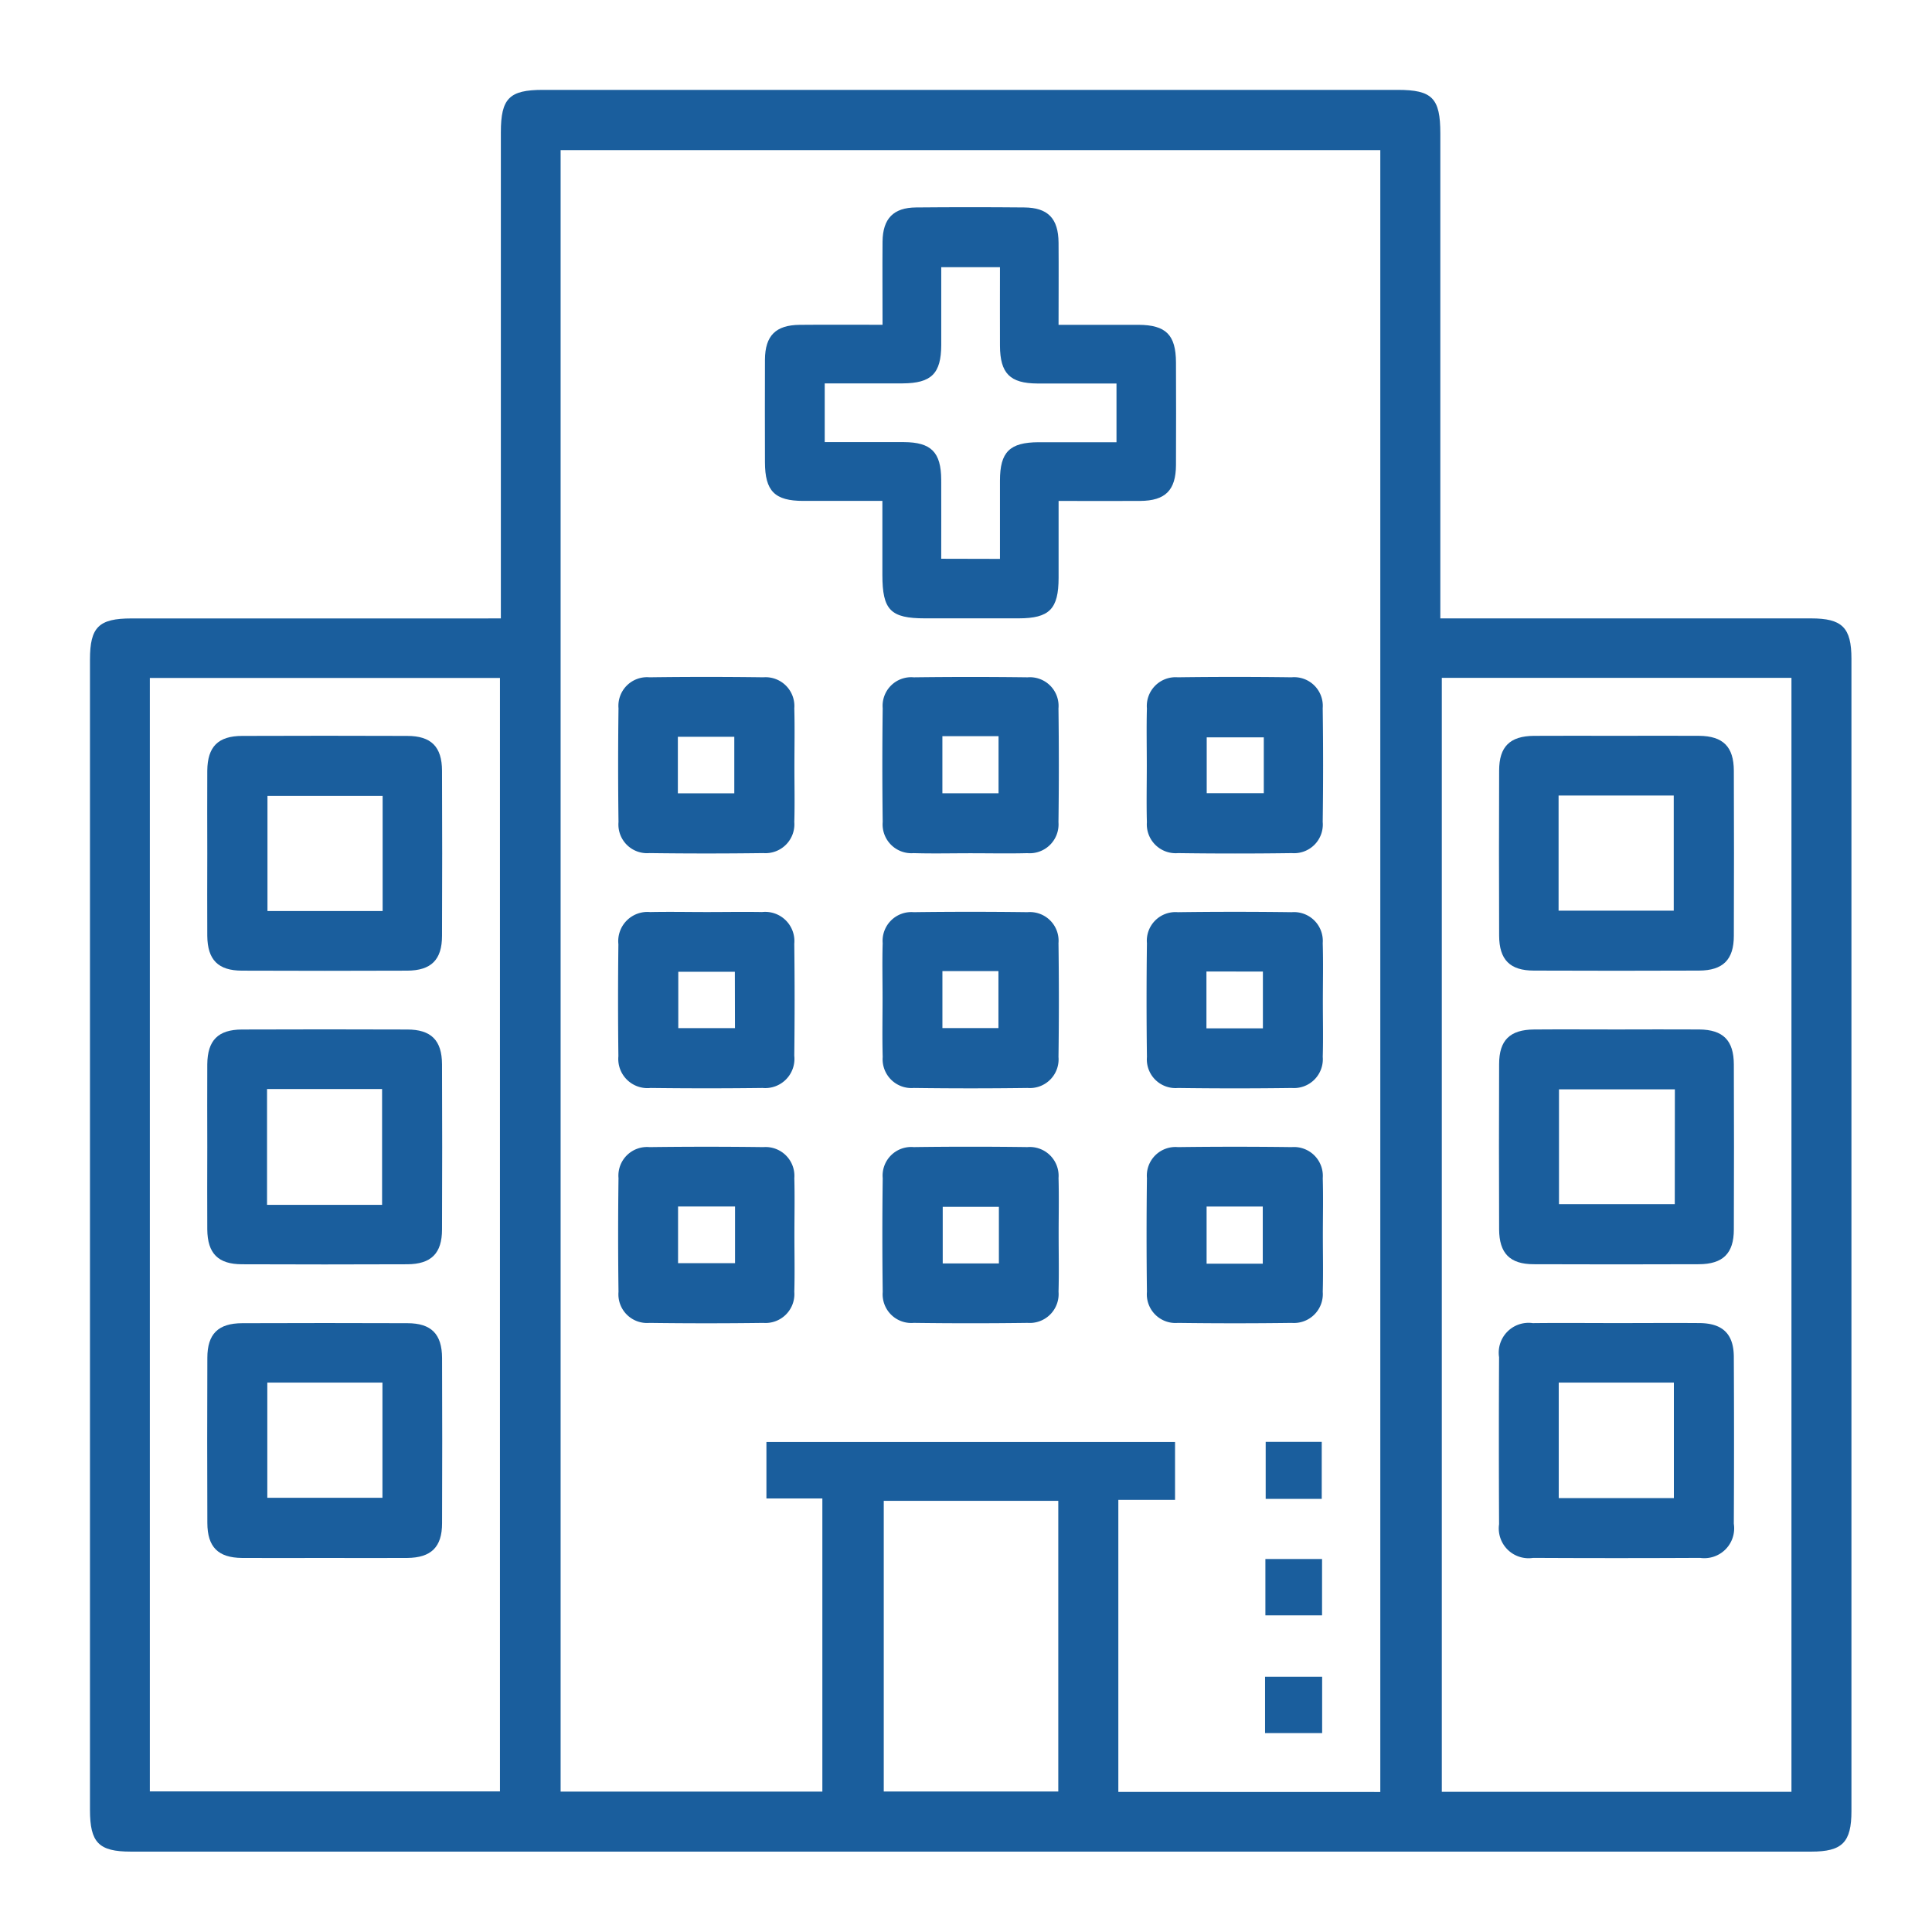
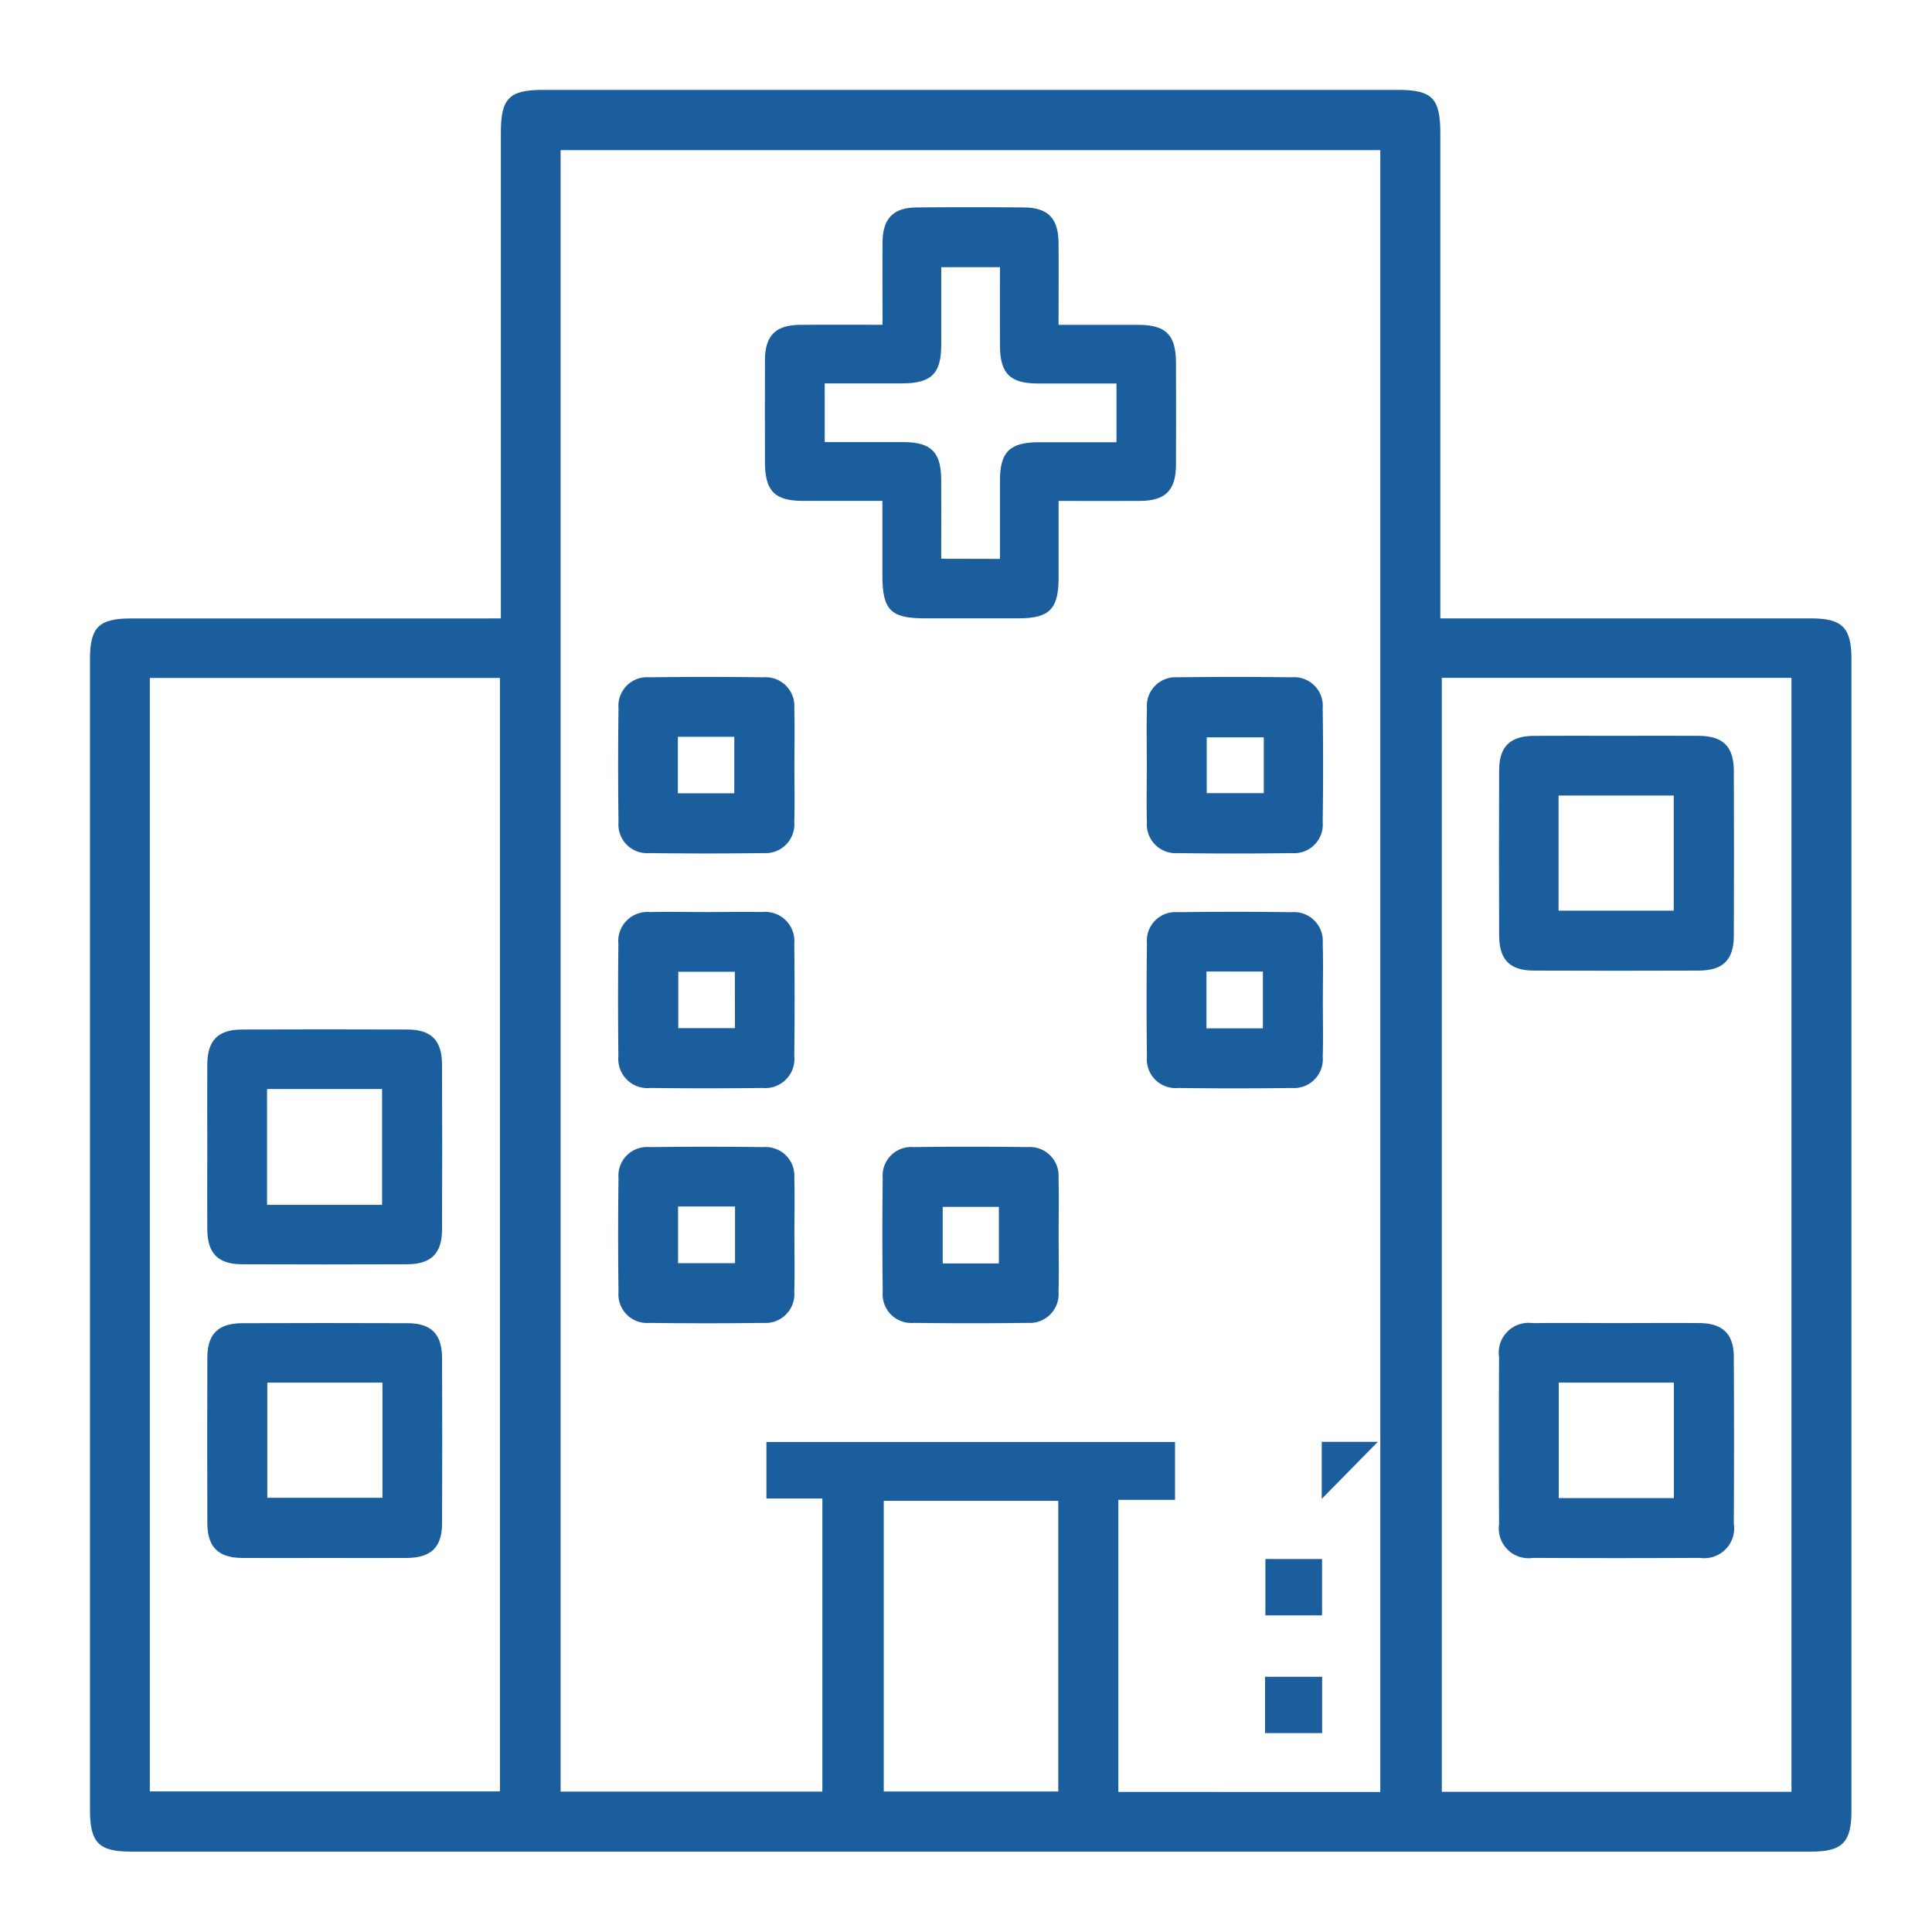
<svg xmlns="http://www.w3.org/2000/svg" width="86" height="86" viewBox="0 0 86 86">
  <g id="icono-5" transform="translate(-857 617)">
    <g id="Grupo_169" data-name="Grupo 169" transform="translate(-641.645 -1741.85)">
      <path id="Trazado_115" data-name="Trazado 115" d="M1520.94,1152.377v-1.054q0-10.29,0-20.581c0-1.512.374-1.89,1.865-1.891h38.054c1.54,0,1.9.367,1.9,1.939q0,10.25,0,20.5v1.087h.9q7.8,0,15.6,0c1.389,0,1.8.407,1.8,1.8q0,25.645,0,51.289c0,1.395-.407,1.806-1.789,1.806h-74.8c-1.431,0-1.819-.4-1.82-1.856q0-25.6,0-51.208c0-1.442.391-1.829,1.844-1.829q7.717,0,15.434,0Zm39.147,52.241v-73.086H1523.6V1204.6h11.651v-13.048h-2.49v-2.513h18.189v2.575h-2.524v13Zm-54.772-49.589v49.563H1520.9v-49.563Zm57.51-.006v49.588h15.564v-49.588Zm-17.072,36.633h-7.769v12.939h7.769Z" fill="#1a5e9d" />
      <path id="Trazado_116" data-name="Trazado 116" d="M1645.62,1158.018c0-1.312-.01-2.506,0-3.7.011-1.025.482-1.514,1.49-1.523q2.407-.022,4.815,0c1.057.008,1.521.488,1.53,1.567.01,1.191,0,2.381,0,3.658,1.232,0,2.394,0,3.556,0,1.225.006,1.666.447,1.671,1.675.005,1.524.008,3.048,0,4.572-.007,1.119-.472,1.583-1.589,1.592-1.169.009-2.338,0-3.636,0,0,1.155,0,2.285,0,3.414,0,1.4-.406,1.811-1.781,1.813s-2.775,0-4.163,0c-1.538,0-1.9-.368-1.9-1.94,0-1.058,0-2.116,0-3.288-1.2,0-2.359,0-3.518,0-1.276,0-1.706-.437-1.709-1.719,0-1.524-.009-3.048,0-4.571.008-1.068.48-1.537,1.548-1.547C1643.136,1158.009,1644.328,1158.018,1645.62,1158.018Zm5.227,10.421c0-1.211,0-2.349,0-3.487,0-1.275.435-1.7,1.718-1.706,1.157,0,2.314,0,3.469,0v-2.614c-1.2,0-2.36,0-3.521,0-1.22-.006-1.66-.45-1.666-1.678-.005-1.16,0-2.32,0-3.5h-2.614c0,1.191,0,2.329,0,3.466-.005,1.272-.439,1.7-1.72,1.707-1.157,0-2.314,0-3.467,0v2.614c1.2,0,2.361,0,3.522,0,1.219.006,1.658.449,1.664,1.679.005,1.16,0,2.32,0,3.513Z" transform="translate(-107.69 -18.711)" fill="#1a5e9d" />
      <path id="Trazado_117" data-name="Trazado 117" d="M1618.267,1252.629c0,.817.019,1.634-.005,2.45a1.286,1.286,0,0,1-1.382,1.382q-2.531.034-5.063,0a1.276,1.276,0,0,1-1.38-1.381q-.033-2.531,0-5.064a1.274,1.274,0,0,1,1.38-1.38q2.531-.034,5.063,0a1.283,1.283,0,0,1,1.382,1.38C1618.286,1250.886,1618.267,1251.758,1618.267,1252.629Zm-5.188,1.17h2.512v-2.515h-2.512Z" transform="translate(-84.26 -93.637)" fill="#1a5e9d" />
-       <path id="Trazado_118" data-name="Trazado 118" d="M1668.25,1256.468c-.844,0-1.688.02-2.532-.005a1.283,1.283,0,0,1-1.376-1.387q-.032-2.532,0-5.064a1.273,1.273,0,0,1,1.385-1.375q2.531-.032,5.063,0a1.276,1.276,0,0,1,1.376,1.385q.033,2.532,0,5.064a1.285,1.285,0,0,1-1.386,1.378C1669.938,1256.486,1669.094,1256.468,1668.25,1256.468Zm-1.251-5.212v2.542h2.5v-2.542Z" transform="translate(-126.405 -93.637)" fill="#1a5e9d" />
      <path id="Trazado_119" data-name="Trazado 119" d="M1718.253,1252.554c0-.844-.018-1.689.005-2.532a1.28,1.28,0,0,1,1.375-1.386q2.531-.034,5.063,0a1.275,1.275,0,0,1,1.387,1.374q.035,2.532,0,5.064a1.277,1.277,0,0,1-1.375,1.388q-2.531.035-5.063,0a1.284,1.284,0,0,1-1.388-1.375C1718.234,1254.242,1718.253,1253.4,1718.253,1252.554Zm5.208-1.245h-2.541v2.484h2.541Z" transform="translate(-168.56 -93.637)" fill="#1a5e9d" />
      <path id="Trazado_120" data-name="Trazado 120" d="M1614.379,1296.563c.817,0,1.634-.015,2.45,0a1.3,1.3,0,0,1,1.434,1.414q.03,2.491,0,4.982a1.3,1.3,0,0,1-1.414,1.435q-2.491.031-4.982,0a1.3,1.3,0,0,1-1.433-1.414q-.03-2.491,0-4.982a1.3,1.3,0,0,1,1.413-1.434C1612.691,1296.546,1613.536,1296.563,1614.379,1296.563Zm1.239,2.659H1613.1v2.508h2.523Z" transform="translate(-84.262 -131.115)" fill="#1a5e9d" />
-       <path id="Trazado_121" data-name="Trazado 121" d="M1664.347,1300.389c0-.817-.019-1.634.005-2.45a1.281,1.281,0,0,1,1.381-1.381q2.531-.033,5.063,0a1.276,1.276,0,0,1,1.382,1.379q.034,2.532,0,5.064a1.278,1.278,0,0,1-1.38,1.382q-2.531.034-5.063,0a1.283,1.283,0,0,1-1.382-1.381C1664.328,1302.132,1664.347,1301.261,1664.347,1300.389Zm2.664-1.209v2.538h2.494v-2.538Z" transform="translate(-126.416 -131.104)" fill="#1a5e9d" />
      <path id="Trazado_122" data-name="Trazado 122" d="M1726.08,1300.548c0,.817.019,1.634-.005,2.45a1.285,1.285,0,0,1-1.38,1.385q-2.531.034-5.063,0a1.277,1.277,0,0,1-1.383-1.379q-.033-2.532,0-5.063a1.274,1.274,0,0,1,1.377-1.383q2.531-.034,5.063,0a1.282,1.282,0,0,1,1.385,1.377C1726.1,1298.805,1726.08,1299.677,1726.08,1300.548Zm-5.182-1.349v2.528h2.513V1299.2Z" transform="translate(-168.55 -131.103)" fill="#1a5e9d" />
      <path id="Trazado_123" data-name="Trazado 123" d="M1618.267,1348.394c0,.844.019,1.688-.005,2.532a1.285,1.285,0,0,1-1.383,1.381q-2.531.034-5.063,0a1.276,1.276,0,0,1-1.379-1.382q-.033-2.531,0-5.064a1.274,1.274,0,0,1,1.381-1.379q2.531-.033,5.063,0a1.283,1.283,0,0,1,1.382,1.381C1618.286,1346.705,1618.267,1347.55,1618.267,1348.394Zm-2.643-1.268h-2.536v2.522h2.536Z" transform="translate(-84.26 -168.57)" fill="#1a5e9d" />
      <path id="Trazado_124" data-name="Trazado 124" d="M1672.174,1348.388c0,.844.019,1.688-.005,2.532a1.285,1.285,0,0,1-1.378,1.386q-2.531.034-5.063,0a1.277,1.277,0,0,1-1.385-1.377q-.033-2.531,0-5.064a1.273,1.273,0,0,1,1.376-1.384q2.531-.034,5.063,0a1.283,1.283,0,0,1,1.387,1.376C1672.193,1346.7,1672.173,1347.544,1672.174,1348.388Zm-2.66,1.271v-2.518h-2.5v2.518Z" transform="translate(-126.405 -168.57)" fill="#1a5e9d" />
-       <path id="Trazado_125" data-name="Trazado 125" d="M1726.08,1348.395c0,.844.019,1.689-.005,2.532a1.286,1.286,0,0,1-1.384,1.38q-2.531.034-5.063,0a1.276,1.276,0,0,1-1.379-1.383q-.032-2.532,0-5.064a1.274,1.274,0,0,1,1.382-1.378q2.531-.033,5.063,0a1.283,1.283,0,0,1,1.381,1.382C1726.1,1346.706,1726.08,1347.551,1726.08,1348.395Zm-2.675,1.275v-2.542h-2.5v2.542Z" transform="translate(-168.55 -168.57)" fill="#1a5e9d" />
-       <path id="Trazado_126" data-name="Trazado 126" d="M1745.03,1407.217h-2.495v-2.538h2.495Z" transform="translate(-187.55 -215.647)" fill="#1a5e9d" />
+       <path id="Trazado_126" data-name="Trazado 126" d="M1745.03,1407.217v-2.538h2.495Z" transform="translate(-187.55 -215.647)" fill="#1a5e9d" />
      <path id="Trazado_127" data-name="Trazado 127" d="M1744.994,1428.577v2.508h-2.522v-2.508Z" transform="translate(-187.5 -234.33)" fill="#1a5e9d" />
      <path id="Trazado_128" data-name="Trazado 128" d="M1744.949,1452.607v2.507h-2.541v-2.507Z" transform="translate(-187.451 -253.118)" fill="#1a5e9d" />
-       <path id="Trazado_129" data-name="Trazado 129" d="M1526.593,1265.852c0-1.225-.008-2.451,0-3.676.01-1.069.48-1.545,1.548-1.549q3.675-.014,7.35,0c1.068,0,1.546.48,1.551,1.547q.015,3.676,0,7.351c0,1.067-.483,1.546-1.549,1.551q-3.675.015-7.35,0c-1.068,0-1.54-.482-1.55-1.549C1526.584,1268.3,1526.593,1267.077,1526.593,1265.852Zm7.805-2.556h-5.126v5.126h5.126Z" transform="translate(-18.721 -103.019)" fill="#1a5e9d" />
      <path id="Trazado_130" data-name="Trazado 130" d="M1531.811,1390.886c-1.225,0-2.45.009-3.675,0-1.065-.01-1.54-.485-1.544-1.555q-.014-3.675,0-7.351c0-1.067.481-1.54,1.553-1.544q3.675-.014,7.35,0c1.065,0,1.541.483,1.545,1.553q.014,3.676,0,7.351c0,1.064-.486,1.536-1.554,1.546C1534.261,1390.895,1533.036,1390.886,1531.811,1390.886Zm-2.55-7.806v5.127h5.125v-5.127Z" transform="translate(-18.717 -196.686)" fill="#1a5e9d" />
      <path id="Trazado_131" data-name="Trazado 131" d="M1526.593,1325.755c0-1.226-.008-2.45,0-3.676.01-1.069.48-1.545,1.548-1.549q3.675-.014,7.35,0c1.068,0,1.546.481,1.551,1.548q.015,3.675,0,7.351c0,1.067-.483,1.546-1.549,1.551q-3.675.015-7.35,0c-1.068,0-1.54-.482-1.55-1.549C1526.584,1328.206,1526.593,1326.98,1526.593,1325.755Zm7.781,2.58v-5.155h-5.121v5.155Z" transform="translate(-18.721 -149.853)" fill="#1a5e9d" />
      <path id="Trazado_132" data-name="Trazado 132" d="M1795.361,1260.627c1.225,0,2.45-.009,3.675,0,1.066.01,1.542.483,1.546,1.552q.014,3.676,0,7.351c0,1.065-.485,1.543-1.552,1.547q-3.675.015-7.35,0c-1.065,0-1.541-.484-1.545-1.553q-.014-3.675,0-7.351c0-1.067.48-1.536,1.551-1.545C1792.911,1260.619,1794.136,1260.627,1795.361,1260.627Zm-2.58,7.784h5.126v-5.127h-5.126Z" transform="translate(-224.758 -103.023)" fill="#1a5e9d" />
      <path id="Trazado_133" data-name="Trazado 133" d="M1795.386,1380.432c1.225,0,2.45-.01,3.675,0,1.022.011,1.513.486,1.518,1.5q.019,3.716,0,7.433a1.328,1.328,0,0,1-1.5,1.519q-3.716.019-7.432,0a1.327,1.327,0,0,1-1.517-1.5q-.018-3.716,0-7.433a1.328,1.328,0,0,1,1.5-1.517C1792.882,1380.42,1794.134,1380.432,1795.386,1380.432Zm-2.6,2.65v5.14h5.125v-5.14Z" transform="translate(-224.756 -196.687)" fill="#1a5e9d" />
-       <path id="Trazado_134" data-name="Trazado 134" d="M1795.365,1320.531c1.225,0,2.45-.009,3.675,0,1.065.01,1.539.484,1.543,1.555q.014,3.675,0,7.351c0,1.063-.486,1.54-1.556,1.544q-3.675.014-7.35,0c-1.063,0-1.538-.485-1.542-1.556q-.014-3.676,0-7.351c0-1.066.481-1.533,1.555-1.542C1792.915,1320.522,1794.14,1320.531,1795.365,1320.531Zm2.593,2.665H1792.8v5.111h5.154Z" transform="translate(-224.759 -149.856)" fill="#1a5e9d" />
    </g>
    <rect id="Rectángulo_219" data-name="Rectángulo 219" width="86" height="86" transform="translate(857 -617)" fill="none" />
  </g>
</svg>